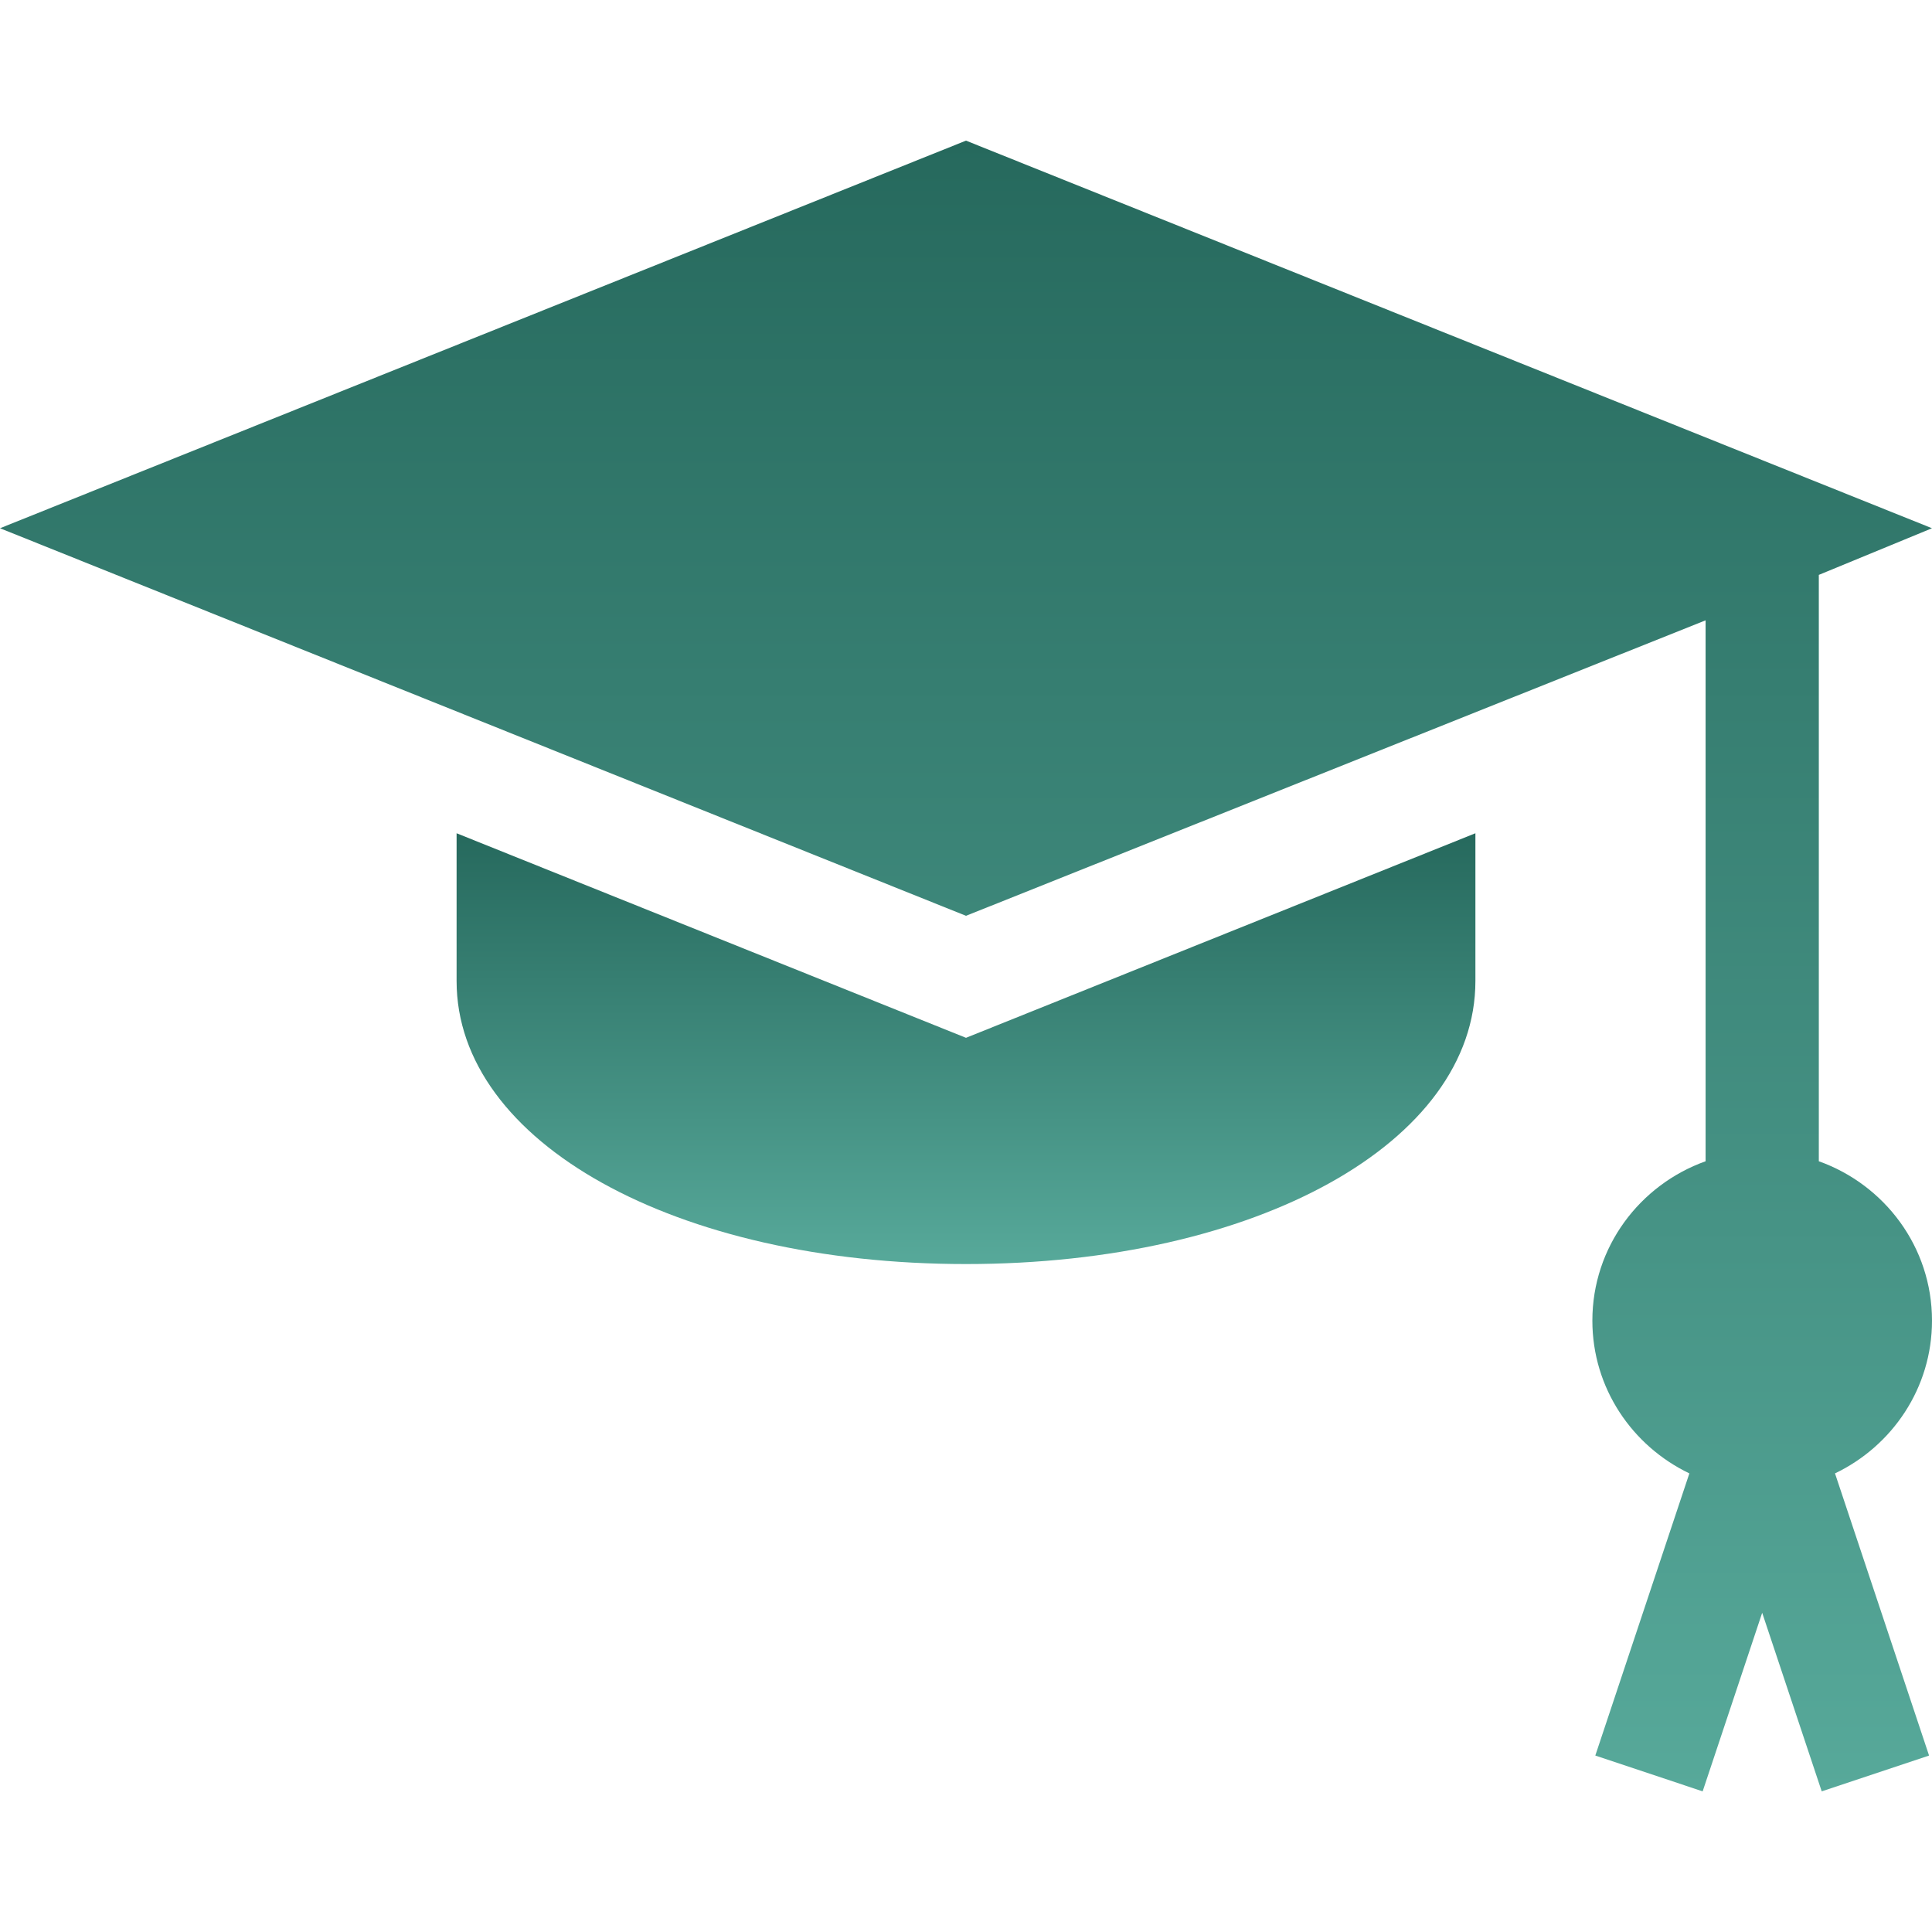
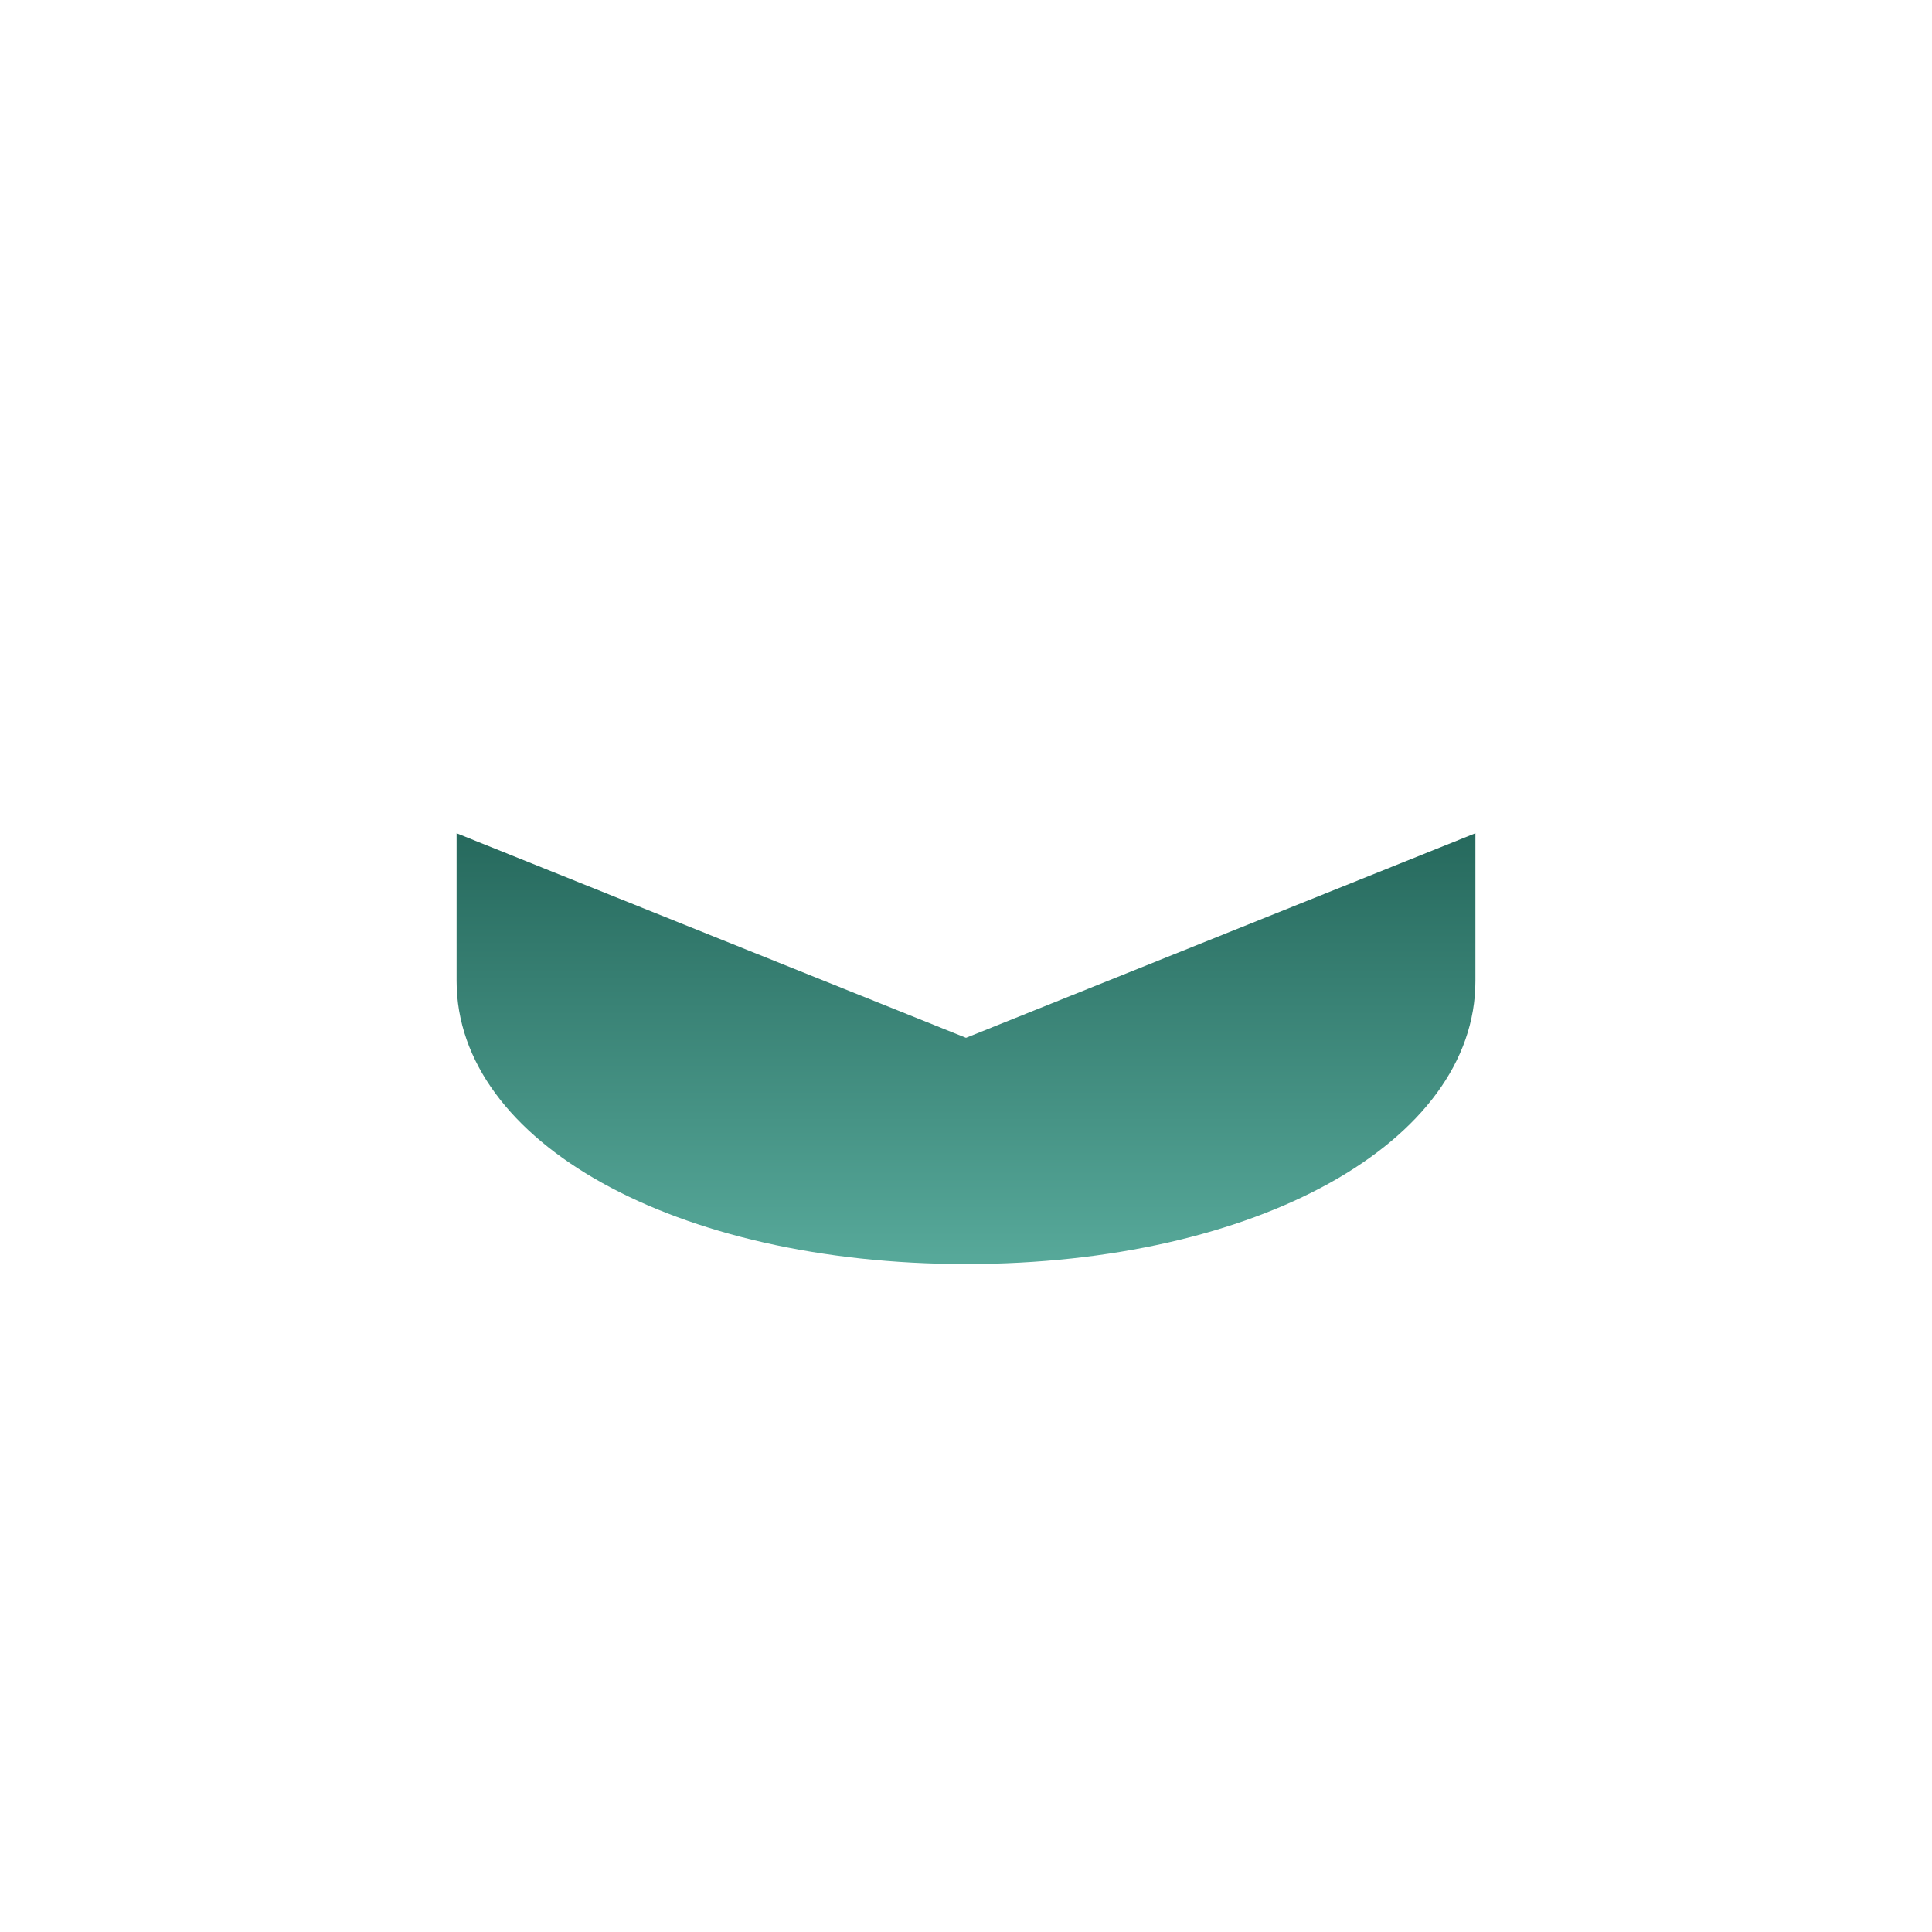
<svg xmlns="http://www.w3.org/2000/svg" width="48" height="48" viewBox="0 0 48 48" fill="none">
-   <path d="M48 32.811C48 30.98 46.821 29.434 45.188 28.851V14.283L48 13.124L24 3.494L0 13.124L24 22.753L42.375 15.412V28.851C40.742 29.434 39.562 30.98 39.562 32.811C39.562 34.487 40.553 35.926 41.972 36.606L39.635 43.616L42.302 44.506L43.781 40.069L45.26 44.506L47.927 43.616L45.59 36.606C47.01 35.926 48 34.487 48 32.811Z" fill="url(#paint0_linear_1_174)" />
  <path d="M24 25.784L11.344 20.702V24.373C11.344 28.382 16.785 31.405 24 31.405C31.215 31.405 36.656 28.382 36.656 24.373V20.702L24 25.784Z" fill="url(#paint1_linear_1_174)" />
  <defs>
    <linearGradient id="paint0_linear_1_174" x1="24" y1="3.494" x2="24" y2="44.506" gradientUnits="userSpaceOnUse">
      <stop stop-color="#26695D" />
      <stop offset="1" stop-color="#57A99A" />
    </linearGradient>
    <linearGradient id="paint1_linear_1_174" x1="24" y1="20.702" x2="24" y2="31.405" gradientUnits="userSpaceOnUse">
      <stop stop-color="#26695D" />
      <stop offset="1" stop-color="#57A99A" />
    </linearGradient>
  </defs>
</svg>